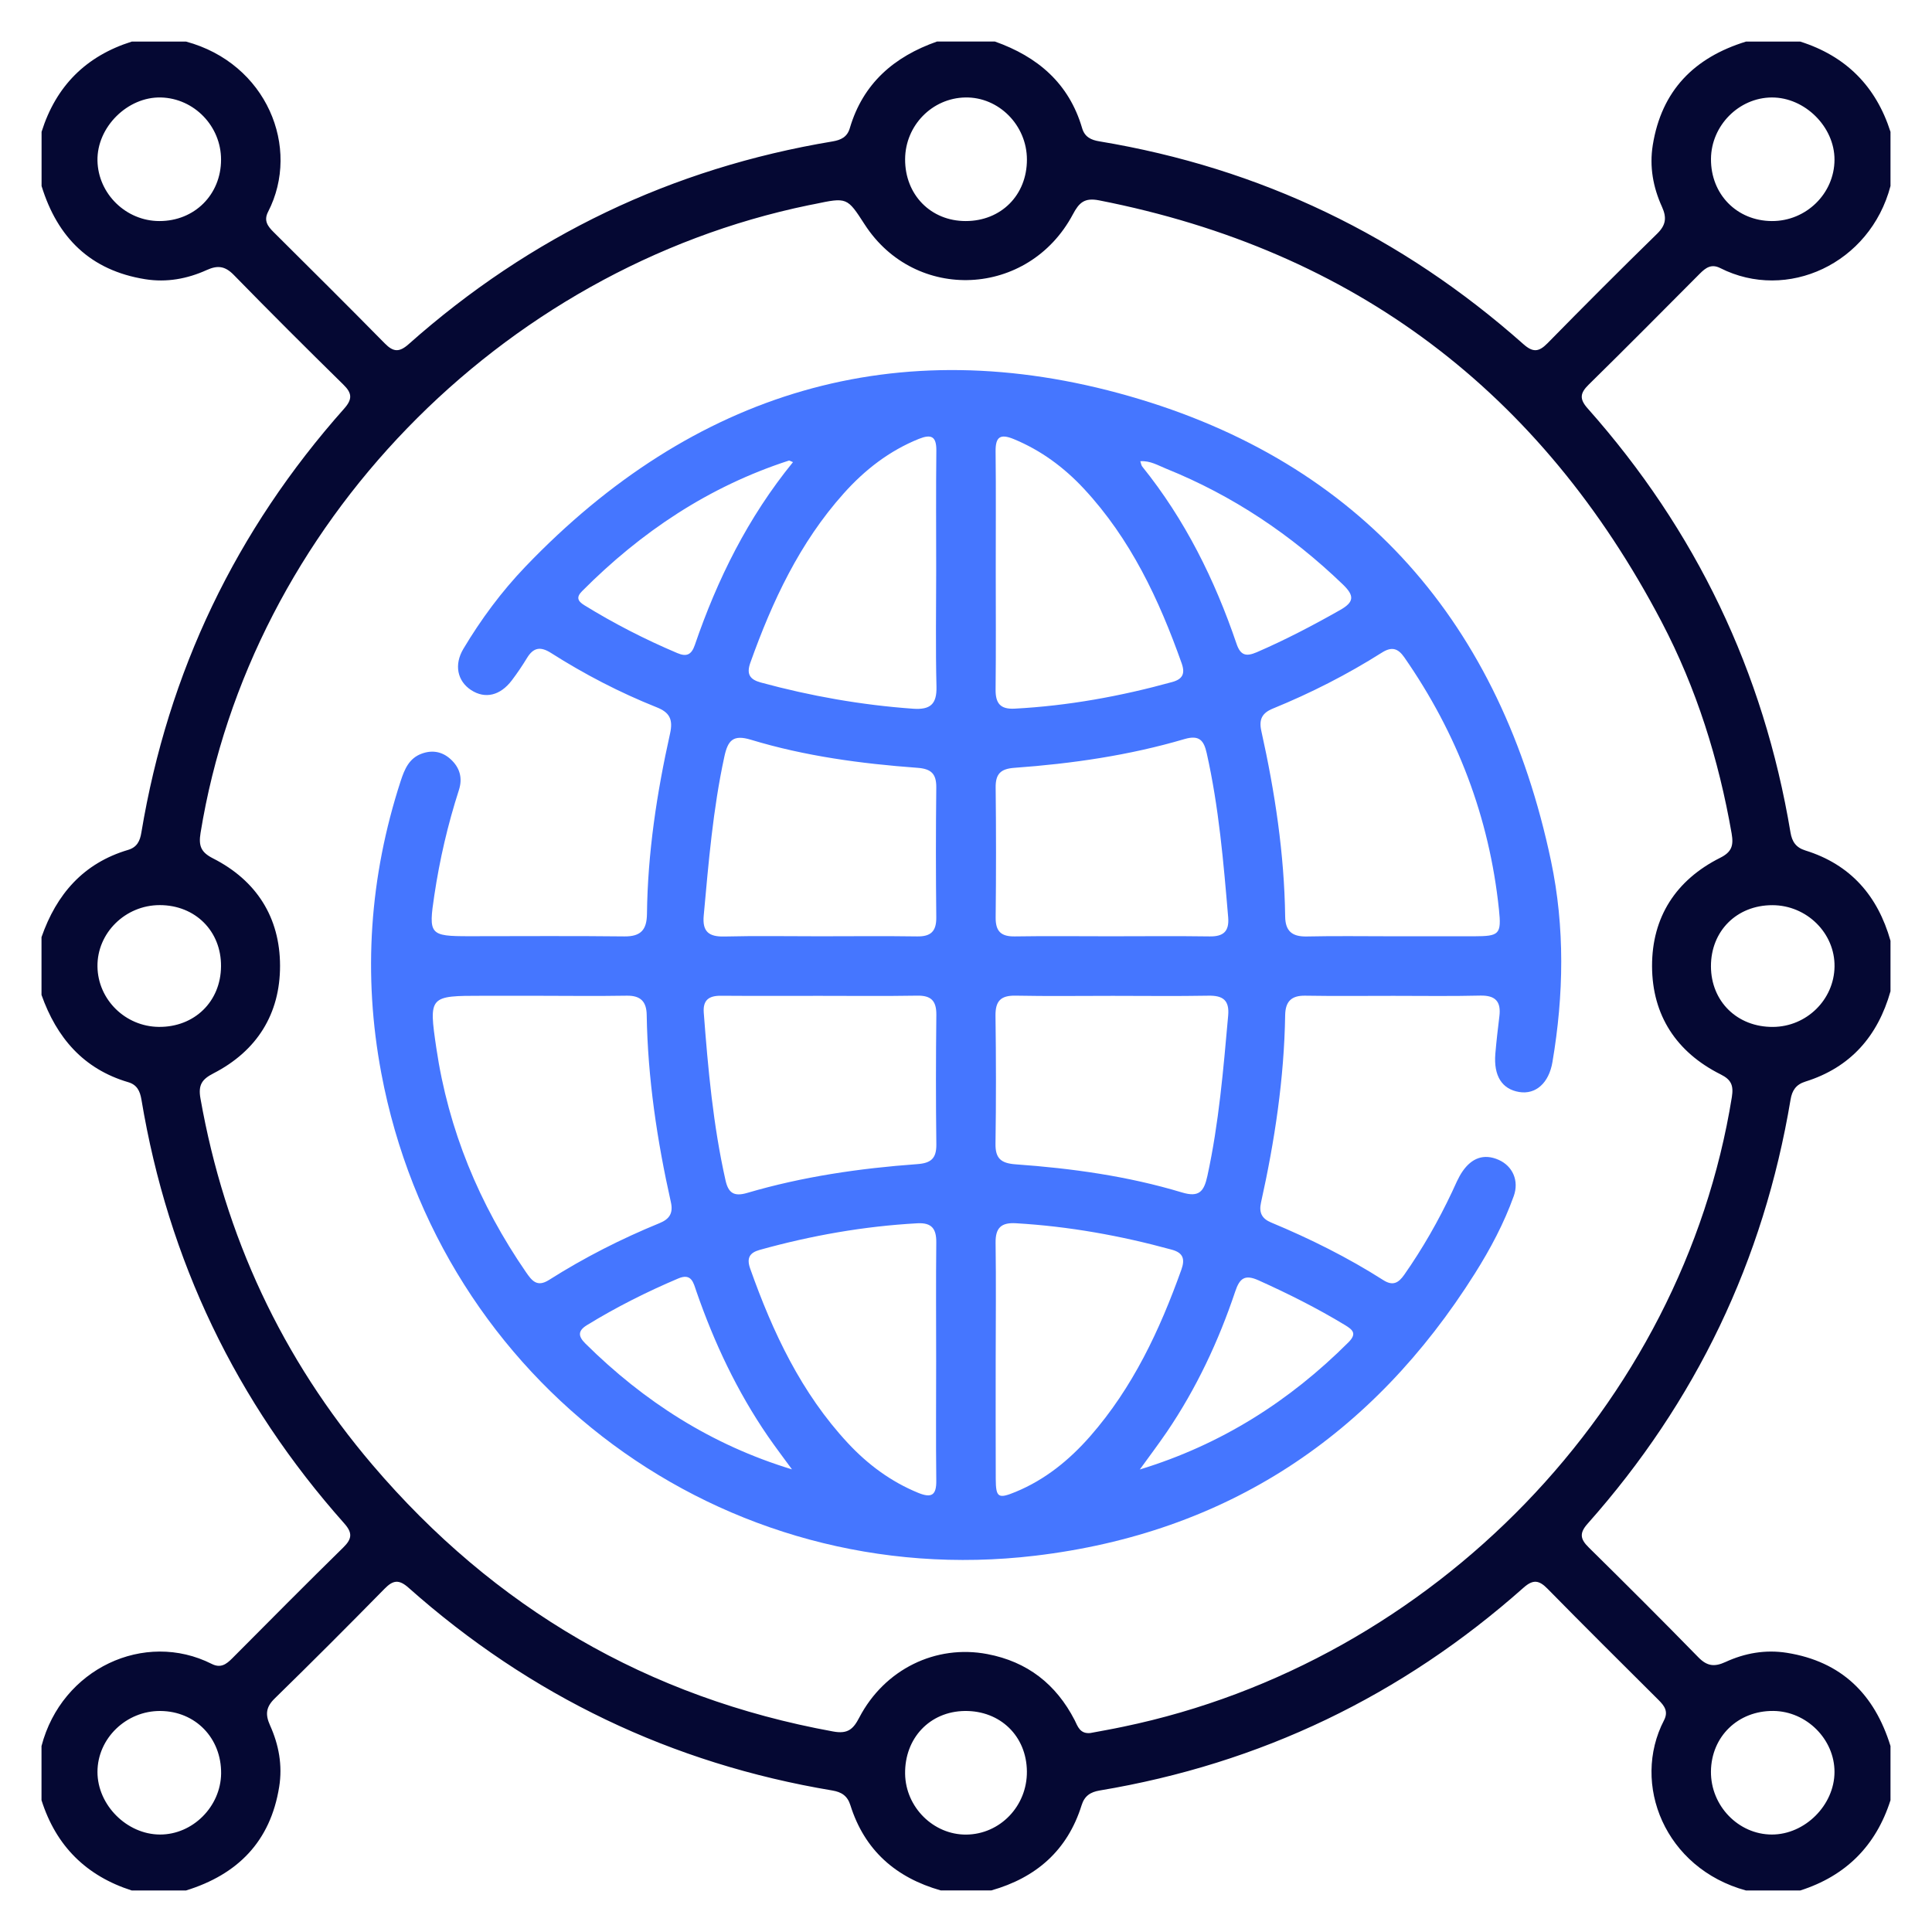
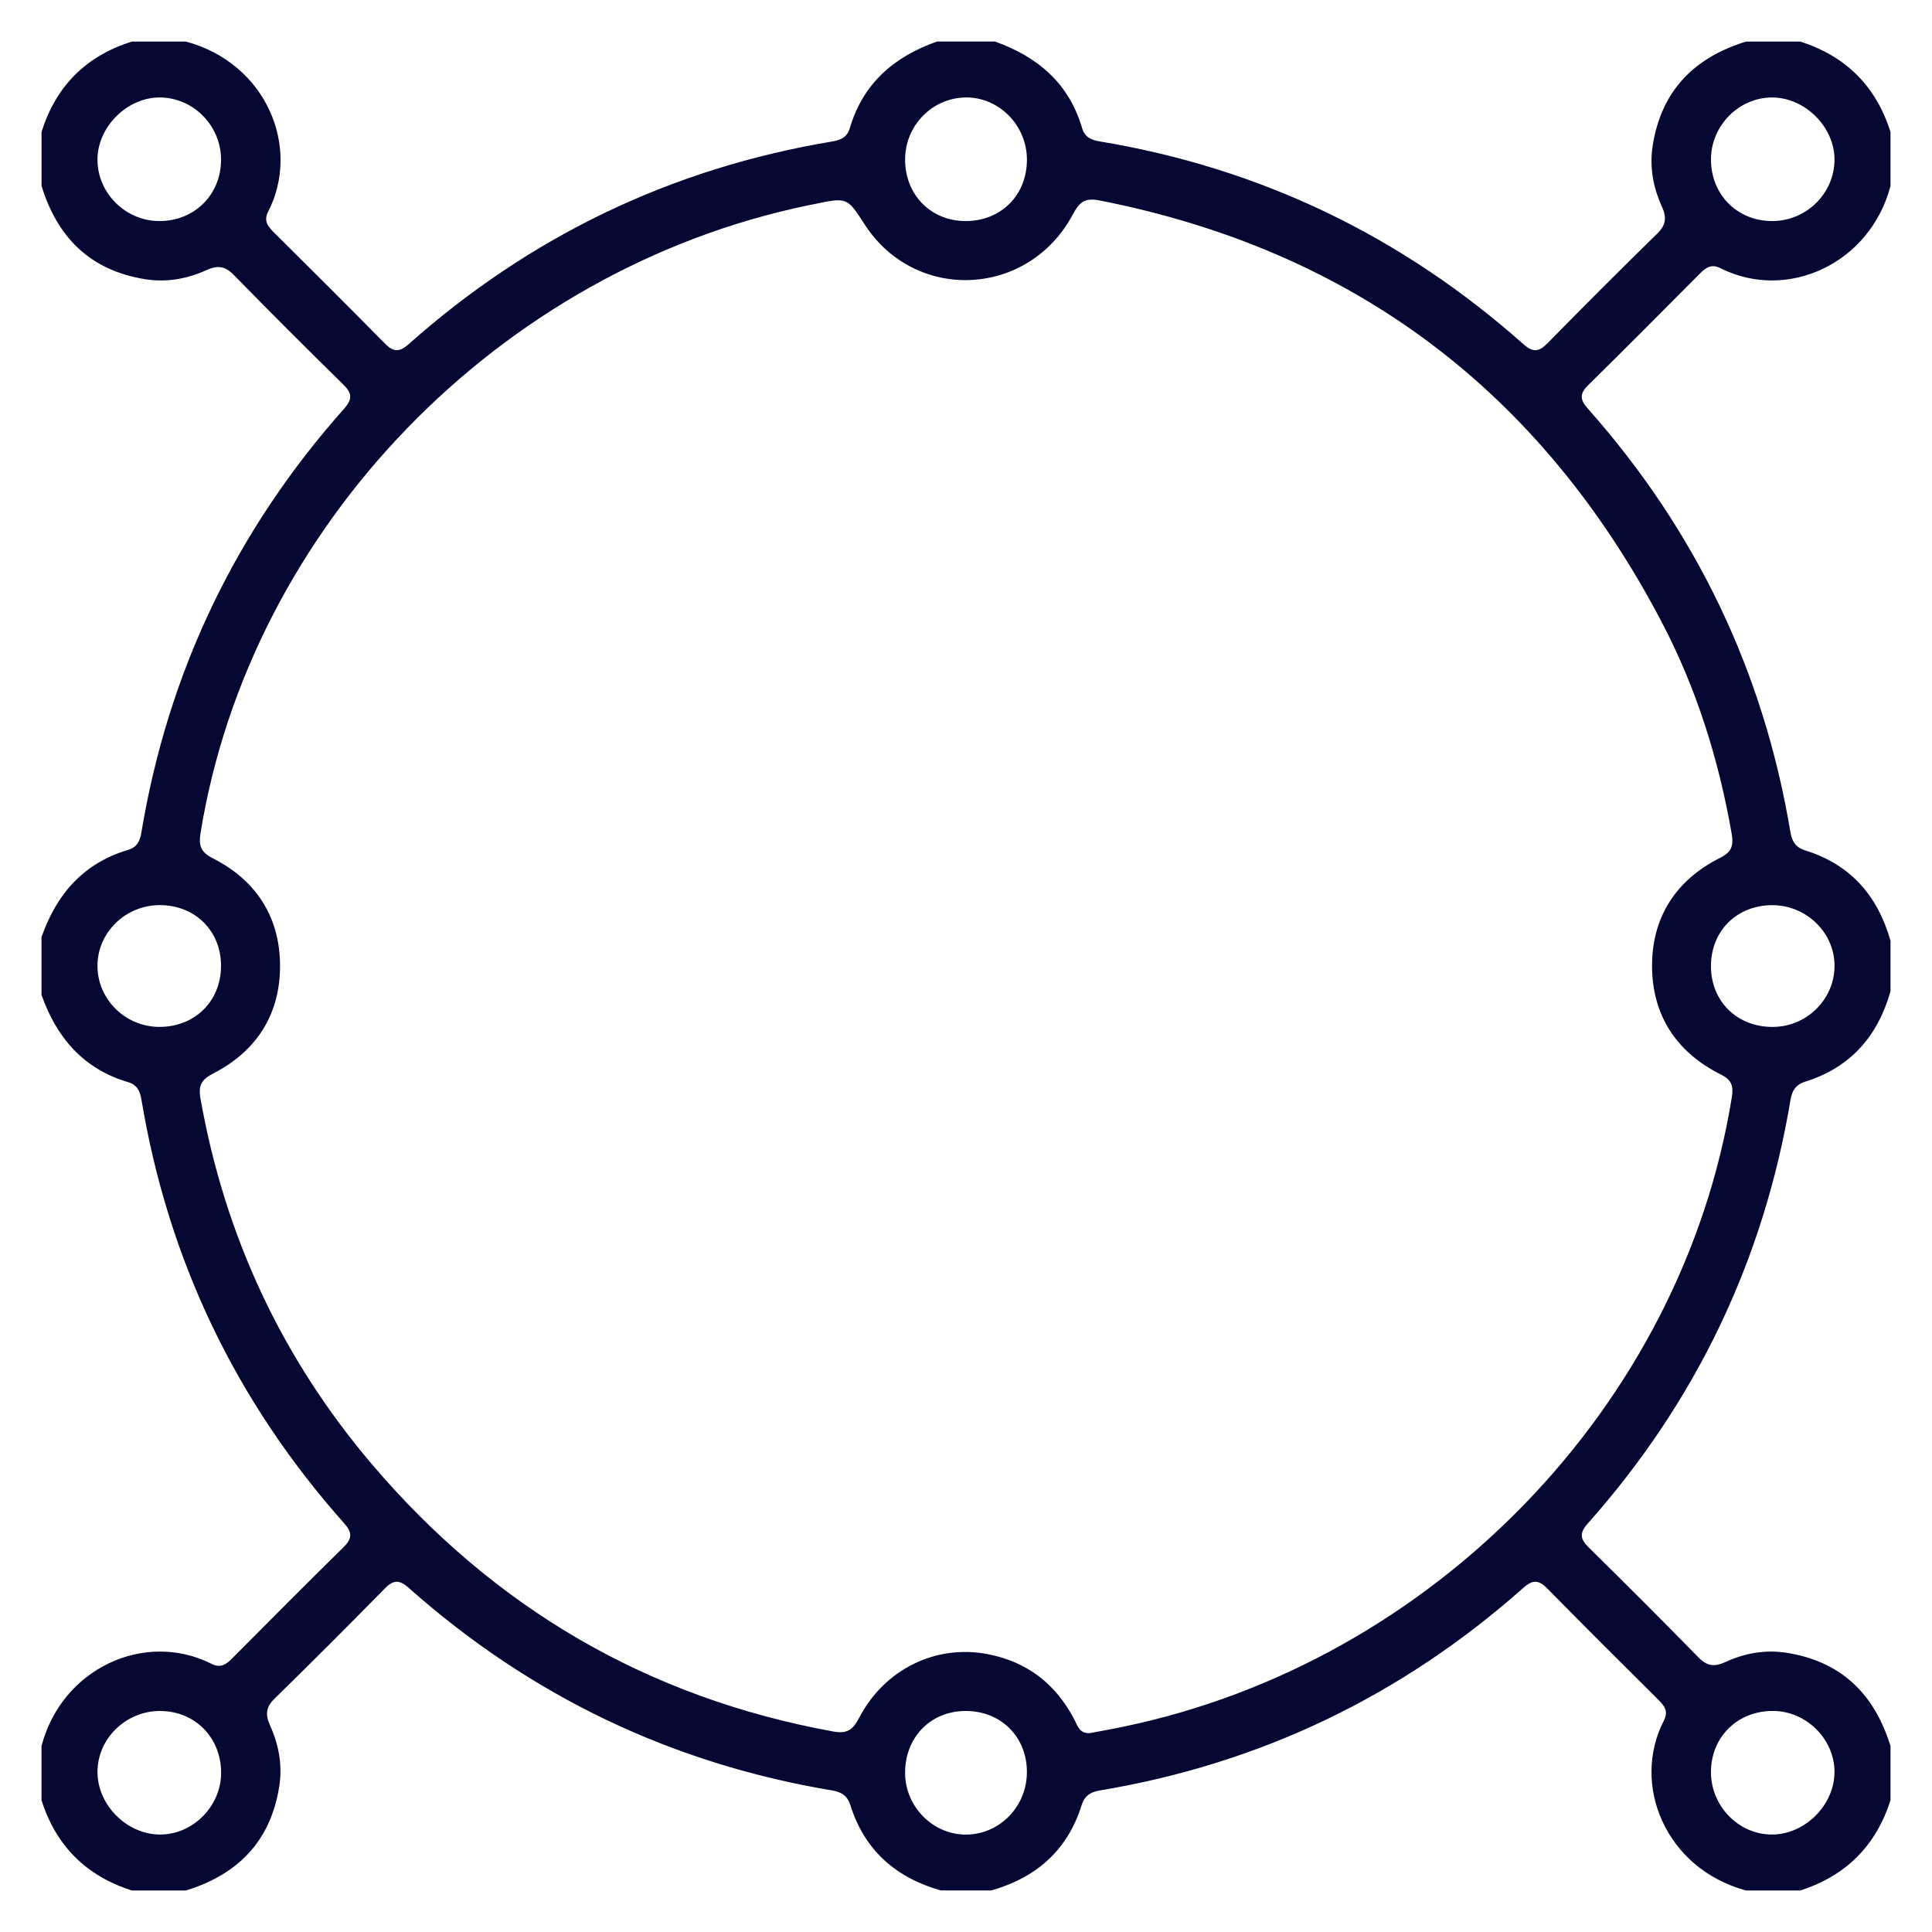
<svg xmlns="http://www.w3.org/2000/svg" width="60" height="60" viewBox="0 0 60 60" fill="none">
  <path d="M58.711 29.216C58.711 29.739 58.711 30.262 58.711 30.786C58.316 32.179 57.471 33.151 56.067 33.59C55.776 33.681 55.654 33.865 55.607 34.152C54.772 39.145 52.668 43.535 49.307 47.317C49.042 47.614 49.075 47.797 49.34 48.058C50.485 49.186 51.623 50.321 52.746 51.471C53.014 51.744 53.242 51.773 53.584 51.616C54.186 51.339 54.825 51.224 55.495 51.33C57.193 51.602 58.216 52.619 58.711 54.225C58.711 54.786 58.711 55.346 58.711 55.907C58.259 57.325 57.323 58.258 55.907 58.711C55.346 58.711 54.786 58.711 54.225 58.711C51.705 58.025 50.653 55.402 51.677 53.426C51.821 53.148 51.687 52.973 51.504 52.791C50.352 51.644 49.198 50.499 48.058 49.338C47.798 49.074 47.614 49.042 47.317 49.305C43.533 52.665 39.146 54.772 34.153 55.605C33.866 55.653 33.681 55.771 33.59 56.064C33.151 57.467 32.179 58.313 30.786 58.709C30.262 58.709 29.739 58.709 29.216 58.709C27.824 58.313 26.852 57.467 26.41 56.064C26.319 55.771 26.135 55.653 25.848 55.605C20.855 54.771 16.468 52.667 12.686 49.307C12.39 49.044 12.206 49.071 11.945 49.338C10.819 50.484 9.684 51.622 8.534 52.745C8.259 53.012 8.233 53.242 8.386 53.582C8.658 54.185 8.778 54.823 8.67 55.493C8.398 57.192 7.38 58.215 5.775 58.711C5.214 58.711 4.654 58.711 4.093 58.711C2.677 58.258 1.739 57.326 1.289 55.907C1.289 55.346 1.289 54.786 1.289 54.225C1.917 51.819 4.489 50.623 6.575 51.674C6.853 51.815 7.028 51.686 7.212 51.501C8.359 50.348 9.504 49.193 10.665 48.054C10.932 47.791 10.953 47.605 10.692 47.312C7.329 43.53 5.223 39.142 4.392 34.146C4.348 33.887 4.257 33.688 3.981 33.608C2.588 33.198 1.759 32.224 1.289 30.898C1.289 30.3 1.289 29.702 1.289 29.104C1.754 27.771 2.59 26.805 3.979 26.394C4.256 26.312 4.348 26.116 4.39 25.856C5.222 20.86 7.326 16.471 10.69 12.688C10.95 12.395 10.934 12.209 10.665 11.946C9.518 10.82 8.38 9.685 7.257 8.535C6.989 8.262 6.76 8.232 6.42 8.386C5.817 8.659 5.178 8.778 4.508 8.671C2.81 8.399 1.786 7.384 1.291 5.777C1.291 5.216 1.291 4.655 1.291 4.094C1.738 2.672 2.672 1.738 4.094 1.291C4.655 1.291 5.216 1.291 5.777 1.291C8.278 1.966 9.353 4.583 8.326 6.577C8.182 6.855 8.317 7.03 8.501 7.212C9.654 8.359 10.808 9.504 11.948 10.663C12.212 10.932 12.396 10.95 12.689 10.69C16.473 7.329 20.861 5.223 25.856 4.392C26.116 4.348 26.312 4.256 26.392 3.979C26.802 2.587 27.771 1.756 29.102 1.289C29.7 1.289 30.298 1.289 30.896 1.289C32.224 1.759 33.198 2.586 33.606 3.979C33.687 4.256 33.884 4.348 34.144 4.39C39.14 5.219 43.527 7.329 47.312 10.689C47.605 10.949 47.788 10.934 48.054 10.665C49.18 9.518 50.315 8.38 51.465 7.257C51.738 6.989 51.767 6.759 51.613 6.42C51.339 5.817 51.221 5.177 51.328 4.508C51.601 2.81 52.616 1.786 54.225 1.291C54.786 1.291 55.346 1.291 55.907 1.291C57.326 1.741 58.259 2.677 58.711 4.094C58.711 4.655 58.711 5.216 58.711 5.777C58.075 8.194 55.496 9.374 53.425 8.326C53.147 8.185 52.972 8.316 52.788 8.5C51.641 9.652 50.497 10.807 49.337 11.946C49.069 12.209 49.045 12.392 49.308 12.686C52.668 16.47 54.772 20.857 55.605 25.851C55.653 26.138 55.774 26.321 56.067 26.412C57.473 26.849 58.316 27.822 58.711 29.216ZM33.859 53.821C34.185 53.76 34.535 53.699 34.882 53.625C44.528 51.625 52.245 43.634 53.784 34.072C53.842 33.711 53.766 33.531 53.44 33.368C52.061 32.679 51.311 31.53 51.306 30.007C51.302 28.483 52.046 27.329 53.425 26.638C53.779 26.46 53.842 26.262 53.778 25.887C53.377 23.587 52.686 21.379 51.604 19.315C47.864 12.181 42.066 7.777 34.132 6.222C33.676 6.132 33.51 6.298 33.319 6.657C31.943 9.24 28.425 9.404 26.853 6.97C26.307 6.125 26.307 6.125 25.285 6.34C25.229 6.352 25.174 6.36 25.12 6.372C15.511 8.356 7.771 16.353 6.228 25.869C6.162 26.274 6.245 26.469 6.612 26.656C7.967 27.344 8.694 28.492 8.697 29.99C8.7 31.489 7.979 32.639 6.629 33.334C6.277 33.515 6.15 33.688 6.225 34.111C6.982 38.389 8.757 42.194 11.568 45.494C15.353 49.935 20.112 52.724 25.875 53.773C26.331 53.857 26.499 53.7 26.687 53.338C27.472 51.838 29.063 51.064 30.663 51.369C31.906 51.605 32.798 52.303 33.374 53.42C33.471 53.619 33.542 53.851 33.859 53.821ZM4.984 53.136C3.919 53.126 3.027 53.99 3.027 55.029C3.027 56.057 3.939 56.97 4.968 56.973C5.984 56.976 6.855 56.106 6.867 55.076C6.877 53.978 6.071 53.145 4.984 53.136ZM53.135 55.016C53.126 56.081 53.989 56.973 55.028 56.973C56.054 56.973 56.969 56.06 56.972 55.032C56.975 54.016 56.105 53.145 55.074 53.135C53.977 53.124 53.145 53.929 53.135 55.016ZM55.026 6.865C56.091 6.871 56.969 6.011 56.972 4.96C56.975 3.939 56.049 3.021 55.023 3.027C54.002 3.033 53.144 3.9 53.136 4.933C53.127 6.031 53.938 6.859 55.026 6.865ZM4.948 6.865C6.038 6.868 6.865 6.046 6.865 4.957C6.865 3.919 6.031 3.055 5 3.027C3.961 3 3.006 3.949 3.027 4.991C3.048 6.019 3.913 6.864 4.948 6.865ZM55.062 31.892C56.105 31.885 56.958 31.047 56.973 30.019C56.988 28.979 56.109 28.111 55.041 28.111C53.936 28.111 53.132 28.914 53.135 30.011C53.139 31.104 53.954 31.9 55.062 31.892ZM31.891 55.014C31.882 53.917 31.065 53.123 29.962 53.136C28.878 53.15 28.091 53.978 28.109 55.091C28.126 56.127 28.99 56.984 30.01 56.975C31.059 56.964 31.901 56.088 31.891 55.014ZM4.96 28.109C3.892 28.109 3.013 28.975 3.027 30.016C3.04 31.044 3.894 31.883 4.935 31.891C6.04 31.9 6.856 31.104 6.864 30.011C6.874 28.918 6.065 28.109 4.96 28.109ZM31.892 4.954C31.891 3.888 31.015 3.007 29.978 3.027C28.947 3.046 28.115 3.898 28.109 4.942C28.103 6.047 28.906 6.867 29.993 6.865C31.092 6.864 31.894 6.058 31.892 4.954Z" fill="#050833" />
-   <path d="M43.278 30.927C42.363 30.927 41.447 30.937 40.531 30.922C40.101 30.915 39.92 31.107 39.912 31.523C39.881 33.492 39.588 35.427 39.162 37.346C39.093 37.655 39.185 37.845 39.476 37.966C40.685 38.469 41.856 39.052 42.961 39.756C43.259 39.946 43.434 39.84 43.61 39.589C44.18 38.775 44.67 37.917 45.094 37.018C45.197 36.799 45.288 36.568 45.425 36.371C45.701 35.975 46.073 35.812 46.544 36.021C46.979 36.215 47.181 36.67 47.011 37.145C46.707 37.993 46.284 38.787 45.805 39.547C42.623 44.601 38.091 47.607 32.148 48.314C22.456 49.468 13.653 42.955 11.842 33.331C11.265 30.268 11.476 27.23 12.443 24.256C12.563 23.89 12.703 23.547 13.1 23.404C13.426 23.285 13.734 23.342 13.989 23.573C14.278 23.833 14.374 24.159 14.251 24.538C13.906 25.608 13.654 26.696 13.488 27.807C13.306 29.023 13.336 29.075 14.568 29.075C16.175 29.075 17.783 29.062 19.39 29.081C19.905 29.087 20.086 28.873 20.092 28.383C20.114 26.49 20.398 24.625 20.809 22.782C20.908 22.339 20.793 22.123 20.392 21.965C19.244 21.507 18.149 20.938 17.107 20.275C16.781 20.069 16.564 20.111 16.368 20.432C16.222 20.672 16.065 20.905 15.896 21.128C15.534 21.606 15.063 21.714 14.629 21.43C14.205 21.151 14.094 20.646 14.392 20.148C14.939 19.232 15.576 18.372 16.313 17.602C21.523 12.162 27.855 10.239 35.066 12.301C42.287 14.366 46.62 19.384 48.168 26.738C48.602 28.799 48.566 30.898 48.213 32.981C48.102 33.639 47.691 33.998 47.178 33.913C46.644 33.824 46.383 33.412 46.439 32.727C46.472 32.337 46.517 31.948 46.565 31.559C46.62 31.107 46.447 30.909 45.971 30.919C45.074 30.941 44.175 30.927 43.278 30.927ZM43.26 29.077C44.101 29.077 44.941 29.078 45.781 29.077C46.559 29.074 46.634 29.023 46.551 28.242C46.252 25.38 45.254 22.776 43.612 20.414C43.413 20.129 43.22 20.075 42.915 20.268C41.84 20.948 40.709 21.524 39.531 22.005C39.2 22.14 39.09 22.336 39.172 22.702C39.594 24.6 39.885 26.515 39.912 28.464C39.918 28.915 40.126 29.09 40.573 29.083C41.467 29.063 42.365 29.077 43.26 29.077ZM16.718 30.925C16.14 30.925 15.561 30.925 14.982 30.925C13.327 30.925 13.312 30.928 13.551 32.552C13.925 35.088 14.882 37.398 16.334 39.507C16.515 39.768 16.675 39.988 17.05 39.75C18.14 39.059 19.287 38.475 20.482 37.986C20.786 37.862 20.913 37.681 20.835 37.335C20.406 35.42 20.116 33.486 20.084 31.52C20.078 31.104 19.893 30.915 19.464 30.922C18.549 30.937 17.634 30.927 16.718 30.925ZM25.459 29.077C26.466 29.077 27.474 29.066 28.48 29.081C28.911 29.089 29.082 28.921 29.077 28.488C29.062 27.145 29.062 25.8 29.077 24.458C29.082 24.03 28.919 23.876 28.491 23.845C26.741 23.716 25.002 23.484 23.319 22.973C22.765 22.805 22.604 22.994 22.495 23.501C22.142 25.128 22.006 26.78 21.855 28.431C21.808 28.927 22.007 29.095 22.49 29.084C23.48 29.06 24.47 29.077 25.459 29.077ZM34.483 29.077C35.508 29.077 36.536 29.066 37.562 29.081C37.994 29.089 38.179 28.926 38.142 28.486C37.997 26.777 37.853 25.069 37.476 23.392C37.387 22.991 37.242 22.819 36.787 22.952C35.064 23.46 33.292 23.716 31.506 23.845C31.076 23.876 30.916 24.033 30.921 24.459C30.936 25.802 30.936 27.146 30.921 28.489C30.916 28.924 31.088 29.089 31.519 29.081C32.504 29.065 33.494 29.077 34.483 29.077ZM25.465 30.927C24.439 30.927 23.413 30.932 22.387 30.924C22.013 30.921 21.826 31.06 21.856 31.451C21.989 33.198 22.146 34.941 22.532 36.657C22.62 37.05 22.795 37.168 23.205 37.047C24.928 36.54 26.698 36.283 28.486 36.153C28.91 36.123 29.083 35.978 29.079 35.545C29.062 34.203 29.064 32.86 29.079 31.517C29.083 31.087 28.922 30.913 28.486 30.921C27.479 30.938 26.471 30.927 25.465 30.927ZM34.56 30.927C33.553 30.927 32.546 30.941 31.538 30.921C31.076 30.912 30.91 31.091 30.916 31.547C30.934 32.87 30.936 34.195 30.916 35.52C30.909 35.979 31.091 36.126 31.538 36.159C33.288 36.284 35.024 36.525 36.709 37.033C37.24 37.193 37.391 37.002 37.496 36.522C37.855 34.877 37.992 33.208 38.142 31.538C38.184 31.061 37.977 30.913 37.527 30.922C36.537 30.94 35.549 30.927 34.56 30.927ZM29.074 17.742C29.074 16.492 29.065 15.242 29.079 13.992C29.083 13.551 28.922 13.476 28.536 13.63C27.615 14.001 26.855 14.593 26.202 15.324C24.833 16.854 23.984 18.672 23.302 20.583C23.177 20.935 23.286 21.102 23.625 21.195C25.176 21.617 26.75 21.895 28.356 22.01C28.884 22.047 29.097 21.877 29.083 21.325C29.053 20.13 29.074 18.936 29.074 17.742ZM29.073 42.281C29.073 41.05 29.064 39.818 29.077 38.587C29.082 38.165 28.94 37.966 28.491 37.99C26.827 38.082 25.198 38.37 23.595 38.816C23.278 38.904 23.183 39.069 23.296 39.393C23.999 41.377 24.883 43.261 26.336 44.821C26.952 45.482 27.667 46.013 28.512 46.36C28.932 46.532 29.085 46.436 29.077 45.974C29.062 44.743 29.074 43.511 29.073 42.281ZM30.924 17.72C30.924 18.95 30.933 20.183 30.919 21.413C30.915 21.836 31.06 22.031 31.507 22.008C33.171 21.92 34.798 21.624 36.403 21.181C36.723 21.093 36.812 20.926 36.699 20.603C35.996 18.619 35.112 16.736 33.659 15.175C33.043 14.514 32.328 13.985 31.483 13.636C31.06 13.463 30.913 13.567 30.919 14.025C30.934 15.257 30.922 16.489 30.924 17.72ZM30.922 42.236C30.922 43.466 30.919 44.698 30.924 45.929C30.927 46.508 30.999 46.556 31.543 46.331C32.458 45.953 33.207 45.344 33.855 44.606C35.181 43.092 36.016 41.309 36.687 39.435C36.805 39.106 36.751 38.908 36.391 38.81C34.804 38.375 33.195 38.085 31.55 37.989C31.093 37.962 30.912 38.132 30.919 38.597C30.936 39.81 30.924 41.023 30.922 42.236ZM24.627 14.352C24.534 14.315 24.515 14.299 24.502 14.303C22.015 15.109 19.909 16.517 18.076 18.36C17.889 18.548 17.94 18.668 18.146 18.795C19.07 19.365 20.033 19.858 21.032 20.281C21.319 20.404 21.473 20.338 21.578 20.033C22.278 17.989 23.226 16.073 24.627 14.352ZM35.398 45.636C37.929 44.863 40.048 43.513 41.874 41.69C42.146 41.419 42.018 41.301 41.768 41.15C40.905 40.627 40.005 40.176 39.085 39.762C38.656 39.569 38.498 39.701 38.362 40.105C37.844 41.651 37.155 43.118 36.237 44.471C35.966 44.867 35.678 45.249 35.398 45.636ZM35.413 14.324C35.437 14.393 35.443 14.453 35.474 14.49C36.802 16.138 37.725 18.002 38.402 19.994C38.526 20.359 38.701 20.396 39.029 20.256C39.921 19.87 40.778 19.422 41.623 18.942C42.058 18.695 42.064 18.499 41.708 18.155C40.104 16.609 38.288 15.392 36.22 14.557C35.968 14.457 35.725 14.302 35.413 14.324ZM24.596 45.633C24.346 45.291 24.089 44.953 23.848 44.604C22.891 43.211 22.178 41.696 21.626 40.102C21.535 39.839 21.479 39.528 21.064 39.704C20.083 40.12 19.135 40.597 18.227 41.154C17.934 41.335 17.959 41.506 18.182 41.727C19.999 43.526 22.096 44.873 24.596 45.633Z" fill="#4576FF" />
</svg>